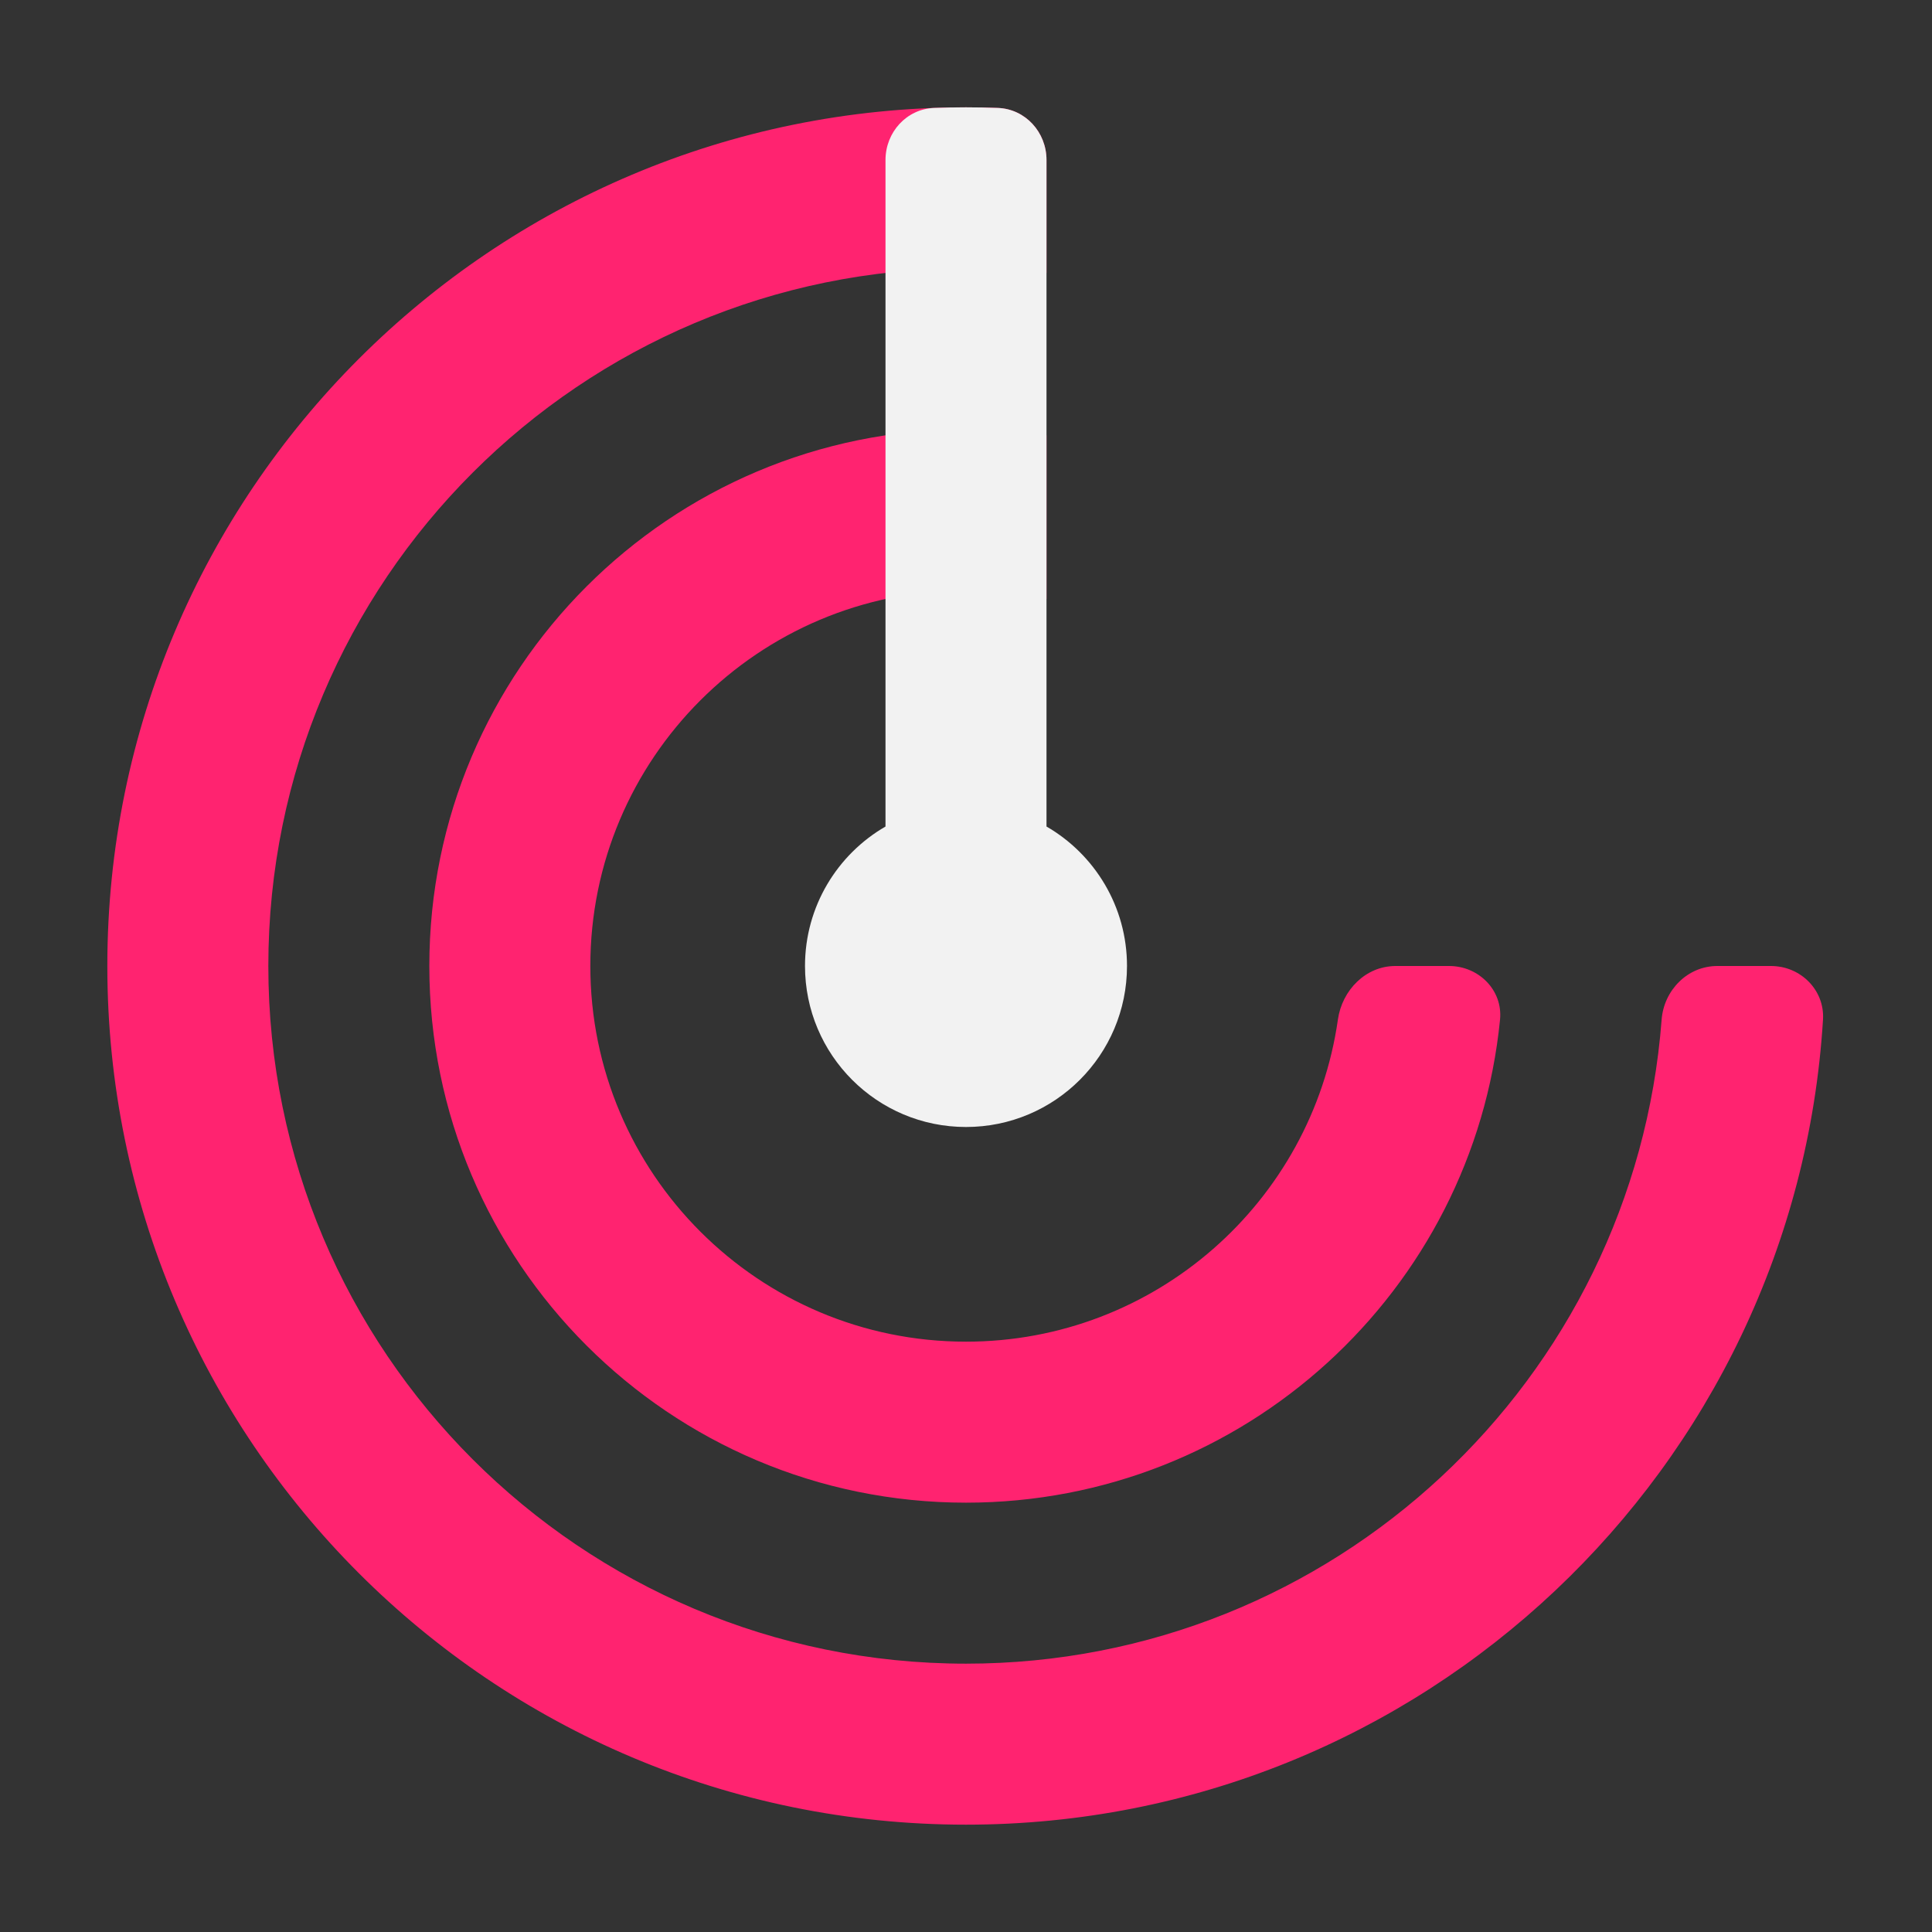
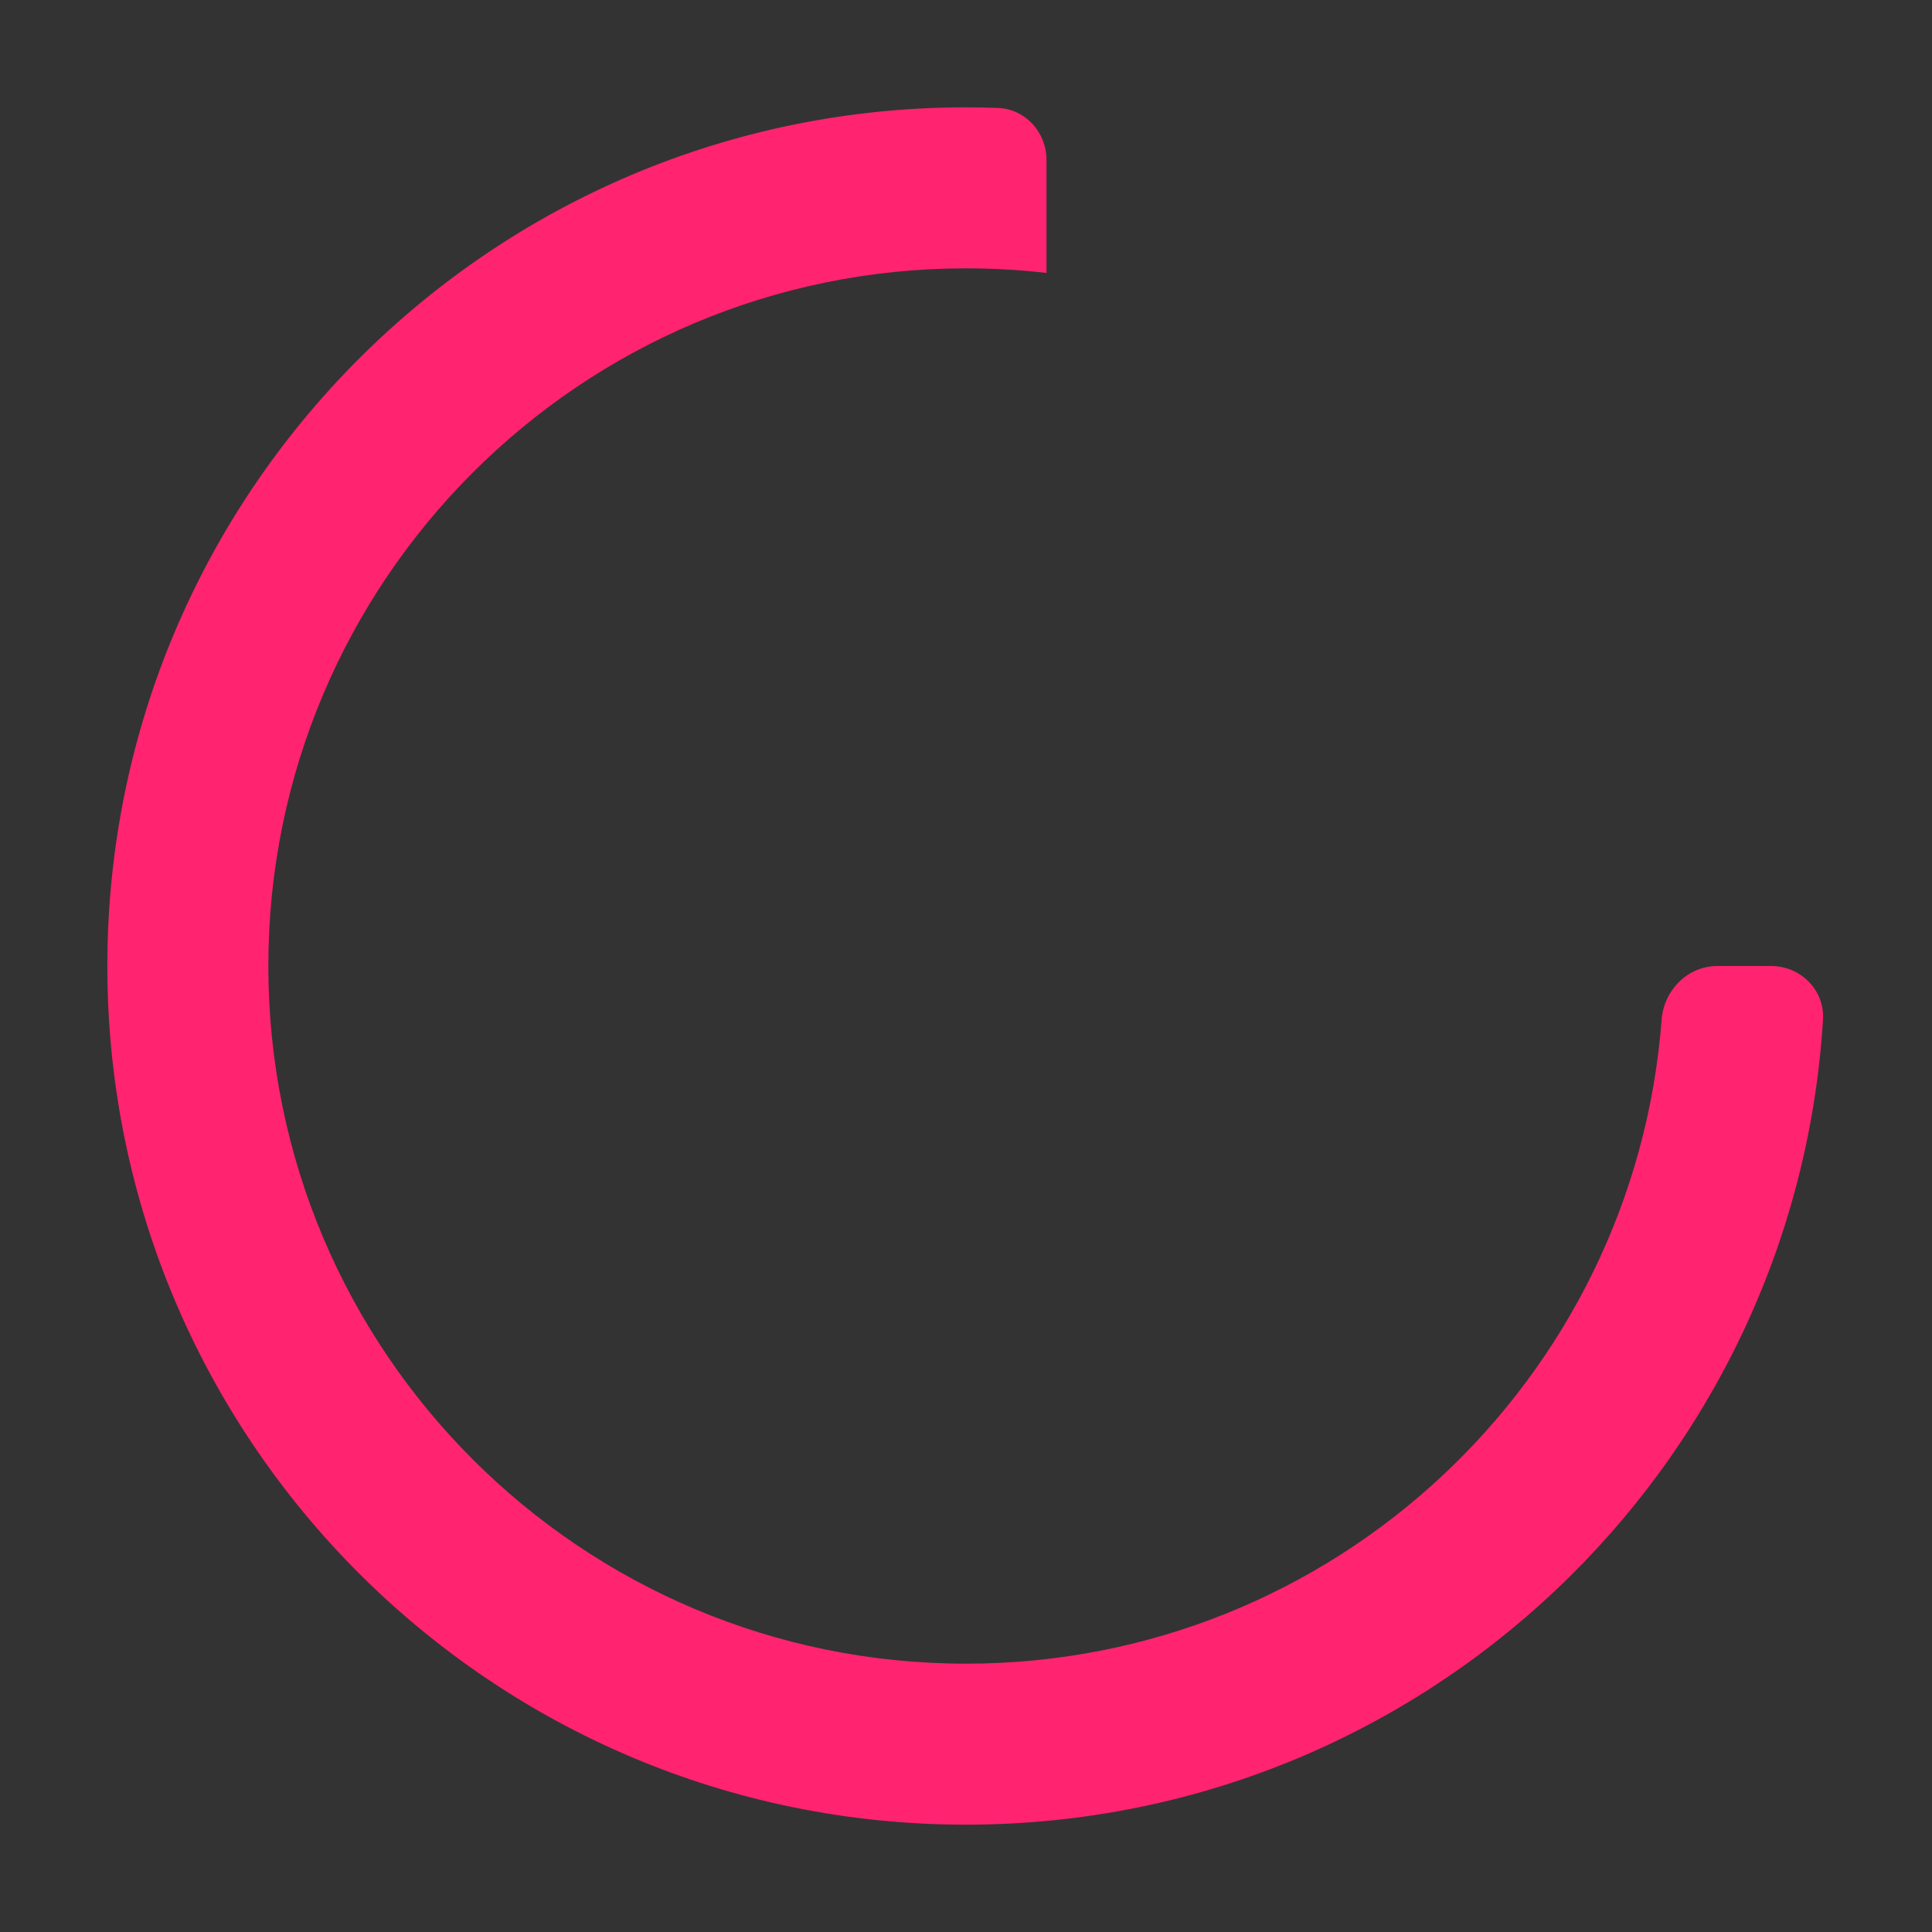
<svg xmlns="http://www.w3.org/2000/svg" width="36" height="36" viewBox="0 0 36 36" fill="none">
  <rect x="0" y="0" width="36" height="36" fill="#333333" stroke="none" />
  <path d="M19.5 2.981C19.5 2.464 19.107 2.029 18.591 2.011C18.395 2.004 18.198 2 18 2C9.163 2 2 9.163 2 18C2 26.837 9.163 34 18 34C26.501 34 33.453 27.371 33.969 19C34.003 18.449 33.552 18 33 18H32C31.448 18 31.004 18.449 30.962 19C30.451 25.712 24.843 31 18 31C10.82 31 5 25.18 5 18C5 10.82 10.82 5 18 5C18.507 5 19.008 5.029 19.5 5.086V2.981Z" fill="#ff2370" />
-   <path d="M19.5 8.112C19.011 8.038 18.51 8 18 8C12.477 8 8 12.477 8 18C8 23.523 12.477 28 18 28C23.186 28 27.45 24.053 27.951 18.999C28.005 18.449 27.552 18 27 18H26C25.448 18 25.008 18.45 24.93 18.997C24.446 22.391 21.527 25 18 25C14.134 25 11 21.866 11 18C11 14.134 14.134 11 18 11C18.515 11 19.017 11.056 19.5 11.161V8.112Z" fill="#ff2370" />
-   <path d="M16.5 2.981C16.5 2.464 16.893 2.029 17.409 2.011C17.605 2.004 17.802 2 18 2C18.198 2 18.395 2.004 18.591 2.011C19.107 2.029 19.5 2.464 19.5 2.981V15.401C20.397 15.92 21 16.89 21 18C21 19.657 19.657 21 18 21C16.343 21 15 19.657 15 18C15 16.89 15.603 15.92 16.5 15.401V2.981Z" fill="#F2F2F2" />
</svg>